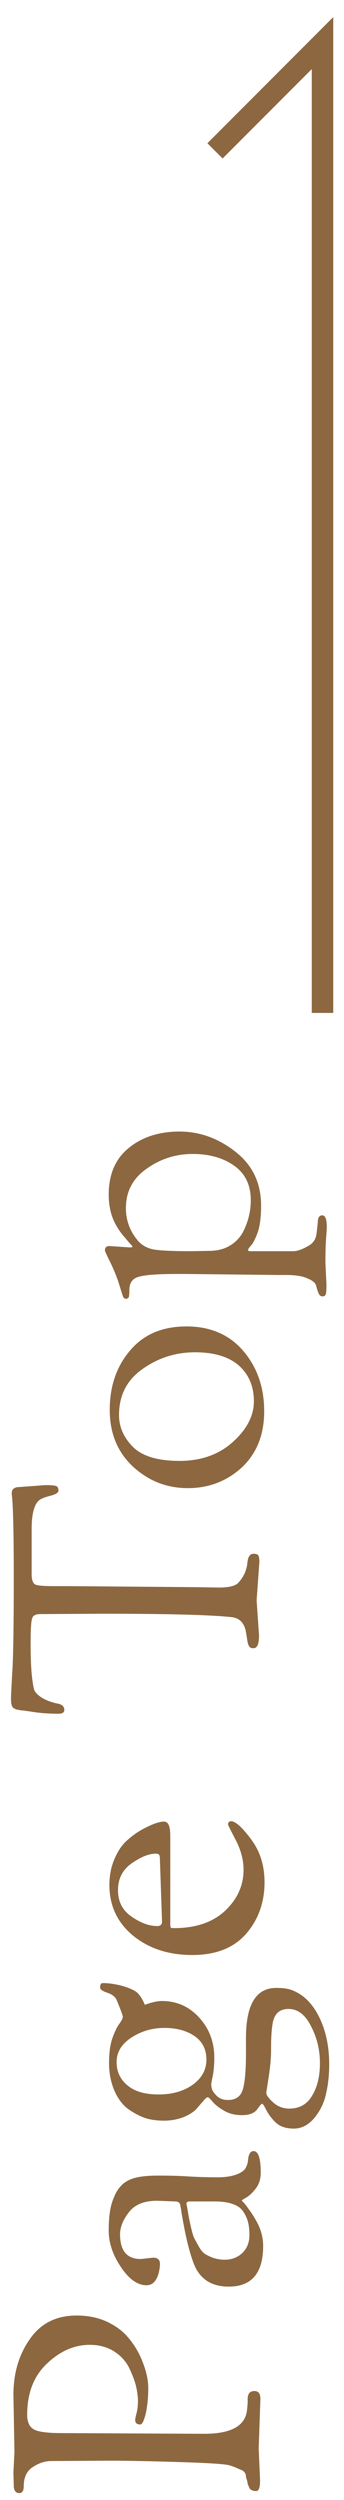
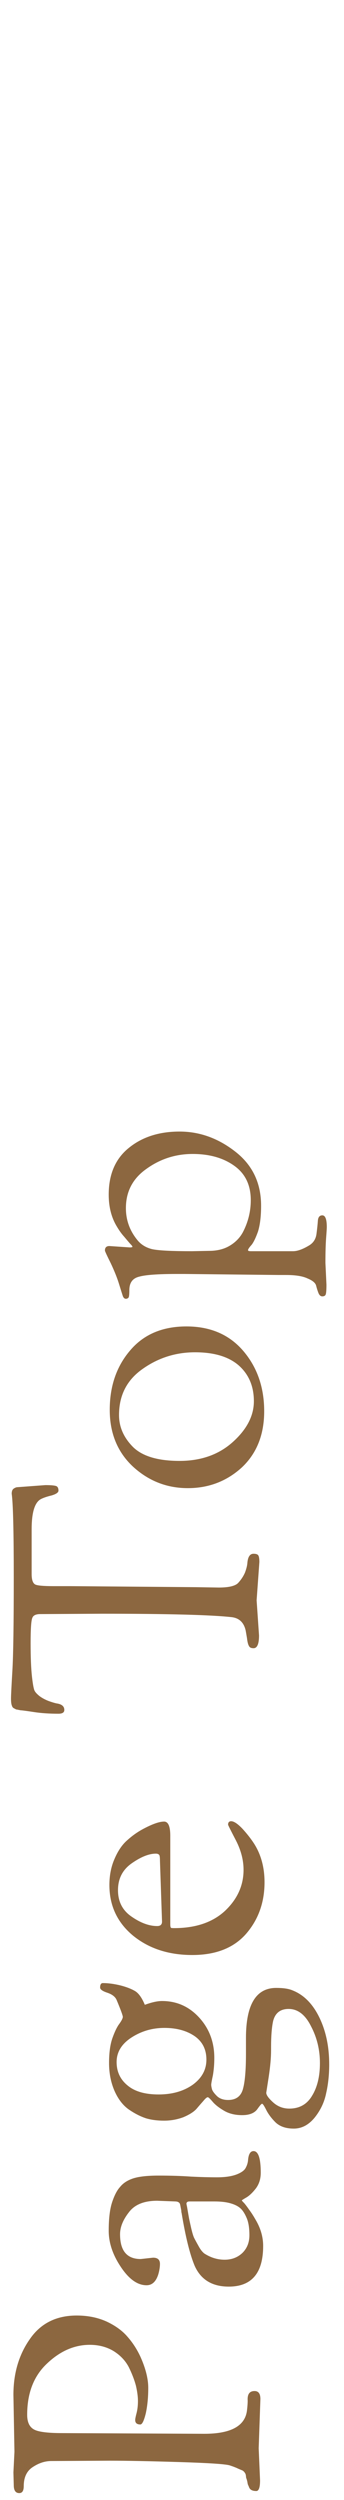
<svg xmlns="http://www.w3.org/2000/svg" width="16" height="116" viewBox="0 0 16 116" fill="none">
  <path d="M5.104 114.176L2.384 114.192C2.096 114.192 1.813 114.283 1.536 114.464C1.248 114.645 1.104 114.944 1.104 115.36C1.104 115.573 1.035 115.68 0.896 115.68C0.725 115.68 0.64 115.557 0.64 115.312L0.624 114.72L0.672 113.76L0.624 111.12C0.624 110.117 0.88 109.253 1.392 108.528C1.893 107.803 2.619 107.44 3.568 107.44C4.091 107.44 4.56 107.536 4.976 107.728C5.381 107.92 5.701 108.155 5.936 108.432C6.171 108.699 6.368 109.003 6.528 109.344C6.773 109.888 6.896 110.373 6.896 110.8C6.896 111.227 6.859 111.616 6.784 111.968C6.699 112.32 6.613 112.496 6.528 112.496C6.368 112.496 6.288 112.427 6.288 112.288C6.288 112.235 6.309 112.128 6.352 111.968C6.395 111.797 6.416 111.611 6.416 111.408C6.416 111.205 6.384 110.965 6.32 110.688C6.245 110.411 6.133 110.123 5.984 109.824C5.824 109.525 5.589 109.28 5.28 109.088C4.96 108.896 4.592 108.8 4.176 108.8C3.461 108.8 2.8 109.088 2.192 109.664C1.573 110.24 1.264 111.035 1.264 112.048C1.264 112.379 1.365 112.603 1.568 112.72C1.76 112.837 2.203 112.896 2.896 112.896L9.504 112.928C10.741 112.928 11.403 112.565 11.488 111.84C11.509 111.659 11.52 111.509 11.52 111.392C11.499 111.093 11.605 110.944 11.84 110.944C12.021 110.944 12.112 111.067 12.112 111.312L12.032 113.6L12.096 115.088C12.096 115.419 12.037 115.584 11.92 115.584C11.739 115.584 11.627 115.525 11.584 115.408C11.563 115.355 11.547 115.317 11.536 115.296C11.525 115.275 11.515 115.227 11.504 115.152C11.483 115.067 11.467 115.013 11.456 114.992C11.445 114.96 11.44 114.923 11.44 114.88C11.429 114.837 11.424 114.811 11.424 114.8C11.413 114.779 11.397 114.752 11.376 114.72C11.344 114.677 11.307 114.645 11.264 114.624C11.211 114.603 11.147 114.576 11.072 114.544C10.987 114.501 10.864 114.453 10.704 114.4C10.533 114.336 9.749 114.283 8.352 114.24C6.955 114.197 5.872 114.176 5.104 114.176ZM12.24 104.211C12.24 105.47 11.707 106.099 10.64 106.099C9.872 106.099 9.344 105.779 9.056 105.139C8.832 104.606 8.629 103.79 8.448 102.691C8.437 102.659 8.432 102.617 8.432 102.563C8.421 102.51 8.411 102.457 8.4 102.403C8.389 102.339 8.379 102.291 8.368 102.259C8.336 102.185 8.261 102.147 8.144 102.147L7.312 102.115C6.704 102.115 6.267 102.291 6 102.644C5.723 102.996 5.584 103.337 5.584 103.668C5.584 104.436 5.904 104.819 6.544 104.819L7.12 104.756C7.333 104.756 7.44 104.851 7.44 105.043C7.44 105.193 7.413 105.358 7.36 105.539C7.253 105.87 7.072 106.036 6.816 106.036C6.4 106.036 6.005 105.758 5.632 105.204C5.248 104.638 5.056 104.073 5.056 103.507C5.056 102.942 5.109 102.499 5.216 102.179C5.323 101.859 5.445 101.625 5.584 101.475C5.712 101.315 5.888 101.193 6.112 101.107C6.379 101.001 6.8 100.947 7.376 100.947C7.941 100.947 8.448 100.963 8.896 100.995C9.333 101.017 9.733 101.027 10.096 101.027C10.459 101.027 10.757 100.985 10.992 100.899C11.216 100.814 11.36 100.713 11.424 100.595C11.488 100.478 11.525 100.361 11.536 100.243C11.557 99.956 11.643 99.811 11.792 99.811C12.016 99.811 12.128 100.147 12.128 100.819C12.128 101.097 12.053 101.337 11.904 101.539C11.755 101.731 11.611 101.87 11.472 101.955C11.323 102.041 11.248 102.089 11.248 102.099C11.248 102.11 11.285 102.153 11.36 102.227C11.424 102.302 11.504 102.409 11.6 102.547C11.696 102.675 11.792 102.825 11.888 102.995C12.123 103.39 12.24 103.795 12.24 104.211ZM8.672 102.259L8.704 102.419C8.747 102.665 8.773 102.819 8.784 102.883C8.795 102.947 8.827 103.097 8.88 103.331C8.933 103.566 8.981 103.731 9.024 103.827C9.067 103.913 9.136 104.041 9.232 104.211C9.317 104.371 9.408 104.489 9.504 104.563C9.803 104.755 10.117 104.851 10.448 104.851C10.779 104.851 11.056 104.745 11.28 104.531C11.493 104.318 11.6 104.046 11.6 103.715C11.6 103.374 11.557 103.107 11.472 102.915C11.387 102.713 11.291 102.563 11.184 102.467C11.077 102.371 10.933 102.297 10.752 102.243C10.549 102.179 10.288 102.147 9.968 102.147L8.816 102.147C8.72 102.147 8.672 102.185 8.672 102.259ZM15.168 97.135C15.083 97.551 14.901 97.93 14.624 98.271C14.347 98.602 14.027 98.767 13.664 98.767C13.301 98.767 13.019 98.671 12.816 98.479C12.624 98.287 12.48 98.095 12.384 97.903C12.288 97.711 12.224 97.615 12.192 97.615C12.171 97.615 12.139 97.642 12.096 97.695C12.053 97.749 12.005 97.813 11.952 97.887C11.813 98.058 11.584 98.143 11.264 98.143C10.933 98.143 10.651 98.074 10.416 97.935C10.181 97.797 10.005 97.658 9.888 97.519C9.771 97.381 9.696 97.311 9.664 97.311C9.621 97.311 9.552 97.37 9.456 97.487C9.36 97.594 9.253 97.717 9.136 97.855C9.008 97.994 8.805 98.122 8.528 98.239C8.24 98.346 7.941 98.399 7.632 98.399C7.312 98.399 7.029 98.362 6.784 98.287C6.528 98.202 6.267 98.069 6 97.887C5.723 97.695 5.499 97.407 5.328 97.023C5.157 96.629 5.072 96.197 5.072 95.727C5.072 95.247 5.125 94.858 5.232 94.559C5.339 94.261 5.445 94.042 5.552 93.903C5.659 93.754 5.712 93.647 5.712 93.583C5.712 93.519 5.616 93.258 5.424 92.799C5.36 92.65 5.216 92.538 4.992 92.463C4.768 92.389 4.656 92.309 4.656 92.223C4.656 92.085 4.699 92.015 4.784 92.015C5.04 92.015 5.317 92.053 5.616 92.127C5.904 92.202 6.133 92.293 6.304 92.399C6.464 92.506 6.608 92.714 6.736 93.023C7.056 92.906 7.323 92.847 7.536 92.847C8.219 92.847 8.795 93.103 9.264 93.615C9.733 94.127 9.968 94.751 9.968 95.487C9.968 95.765 9.947 96.031 9.904 96.287C9.851 96.533 9.824 96.682 9.824 96.735C9.824 96.778 9.835 96.842 9.856 96.927C9.877 97.013 9.952 97.119 10.08 97.247C10.208 97.375 10.384 97.439 10.608 97.439C10.971 97.439 11.2 97.274 11.296 96.943C11.392 96.613 11.44 96.063 11.44 95.295L11.44 94.559C11.44 93.013 11.909 92.239 12.848 92.239C13.179 92.239 13.429 92.277 13.6 92.351C14.123 92.554 14.539 92.97 14.848 93.599C15.157 94.229 15.312 94.959 15.312 95.791C15.312 96.271 15.264 96.719 15.168 97.135ZM13.456 97.839C13.925 97.839 14.277 97.642 14.512 97.247C14.757 96.853 14.88 96.346 14.88 95.727C14.88 95.109 14.741 94.538 14.464 94.015C14.197 93.482 13.851 93.215 13.424 93.215C13.04 93.215 12.8 93.402 12.704 93.775C12.64 94.063 12.608 94.469 12.608 94.991L12.608 95.135C12.608 95.477 12.571 95.893 12.496 96.383L12.384 97.103C12.384 97.21 12.491 97.359 12.704 97.551C12.917 97.743 13.168 97.839 13.456 97.839ZM5.424 95.679C5.424 96.127 5.595 96.49 5.936 96.767C6.267 97.045 6.747 97.183 7.376 97.183C8.005 97.183 8.533 97.034 8.96 96.735C9.387 96.426 9.6 96.037 9.6 95.567C9.6 95.098 9.419 94.735 9.056 94.479C8.683 94.223 8.213 94.095 7.648 94.095C7.083 94.095 6.571 94.245 6.112 94.543C5.653 94.842 5.424 95.221 5.424 95.679ZM12.304 87.337C12.304 88.275 12.016 89.076 11.44 89.737C10.864 90.388 10.032 90.713 8.944 90.713C7.845 90.713 6.928 90.414 6.192 89.817C5.456 89.209 5.088 88.425 5.088 87.465C5.088 87.017 5.168 86.612 5.328 86.249C5.488 85.876 5.685 85.588 5.92 85.385C6.144 85.182 6.384 85.011 6.64 84.873C7.077 84.638 7.408 84.521 7.632 84.521C7.824 84.521 7.92 84.74 7.92 85.177L7.92 89.289C7.92 89.374 7.931 89.427 7.952 89.449C7.963 89.46 8.011 89.465 8.096 89.465C9.099 89.465 9.888 89.198 10.464 88.665C11.04 88.121 11.328 87.486 11.328 86.761C11.328 86.313 11.211 85.859 10.976 85.401C10.731 84.931 10.608 84.686 10.608 84.665C10.608 84.558 10.656 84.505 10.752 84.505C10.88 84.505 11.056 84.622 11.28 84.857C11.493 85.091 11.669 85.316 11.808 85.529C12.139 86.041 12.304 86.644 12.304 87.337ZM7.536 89.161L7.44 86.345C7.44 86.195 7.429 86.105 7.408 86.073C7.376 86.03 7.323 86.009 7.248 86.009C6.928 86.009 6.555 86.158 6.128 86.457C5.701 86.755 5.488 87.171 5.488 87.705C5.488 88.238 5.701 88.649 6.128 88.937C6.544 89.225 6.939 89.369 7.312 89.369C7.461 89.369 7.536 89.299 7.536 89.161ZM0.512 78.814C0.512 78.675 0.533 78.243 0.576 77.517C0.619 76.781 0.64 75.341 0.64 73.198C0.64 71.053 0.608 69.757 0.544 69.309C0.544 69.192 0.576 69.112 0.64 69.07C0.704 69.027 0.763 69.005 0.816 69.005L2.112 68.909C2.379 68.909 2.549 68.925 2.624 68.957C2.688 68.99 2.72 69.059 2.72 69.165C2.72 69.251 2.613 69.326 2.4 69.389C2.176 69.443 2.005 69.501 1.888 69.566C1.611 69.725 1.472 70.189 1.472 70.957L1.472 73.037C1.472 73.293 1.525 73.454 1.632 73.517C1.728 73.571 2.016 73.597 2.496 73.597L3.28 73.597L9.136 73.645L10.176 73.662C10.635 73.662 10.933 73.592 11.072 73.454C11.211 73.304 11.317 73.144 11.392 72.974C11.456 72.803 11.493 72.659 11.504 72.541C11.525 72.243 11.621 72.094 11.792 72.094C11.909 72.094 11.984 72.12 12.016 72.174C12.048 72.227 12.064 72.328 12.064 72.478L11.936 74.254L12.048 75.885C12.048 76.28 11.963 76.478 11.792 76.478C11.685 76.478 11.616 76.445 11.584 76.382C11.541 76.317 11.509 76.195 11.488 76.013C11.456 75.822 11.435 75.699 11.424 75.645C11.339 75.283 11.125 75.08 10.784 75.037C9.845 74.931 7.829 74.877 4.736 74.877L1.872 74.894C1.669 74.894 1.547 74.952 1.504 75.07C1.451 75.187 1.424 75.576 1.424 76.237C1.424 76.899 1.445 77.421 1.488 77.805C1.531 78.179 1.573 78.397 1.616 78.462C1.648 78.525 1.723 78.606 1.84 78.701C1.957 78.787 2.096 78.862 2.256 78.925C2.405 78.979 2.528 79.016 2.624 79.037C2.869 79.07 2.992 79.171 2.992 79.341C2.992 79.459 2.901 79.517 2.72 79.517C2.293 79.517 1.909 79.491 1.568 79.438C1.216 79.384 1.013 79.358 0.96 79.358C0.907 79.347 0.875 79.341 0.864 79.341C0.843 79.331 0.816 79.326 0.784 79.326C0.741 79.315 0.715 79.304 0.704 79.293C0.683 79.283 0.661 79.272 0.64 79.261C0.608 79.24 0.587 79.219 0.576 79.198C0.565 79.176 0.555 79.15 0.544 79.118C0.523 79.053 0.512 78.952 0.512 78.814ZM12.288 65.482C12.288 66.57 11.941 67.439 11.248 68.09C10.544 68.73 9.707 69.05 8.736 69.05C7.765 69.05 6.917 68.719 6.192 68.058C5.467 67.386 5.104 66.506 5.104 65.418C5.104 64.319 5.419 63.402 6.048 62.666C6.677 61.919 7.552 61.546 8.672 61.546C9.792 61.546 10.677 61.93 11.328 62.698C11.968 63.455 12.288 64.383 12.288 65.482ZM5.536 65.658C5.536 66.212 5.755 66.708 6.192 67.146C6.629 67.572 7.349 67.786 8.352 67.786C9.355 67.786 10.181 67.492 10.832 66.906C11.483 66.319 11.808 65.69 11.808 65.018C11.808 64.335 11.579 63.786 11.12 63.37C10.651 62.954 9.968 62.746 9.072 62.746C8.176 62.746 7.365 63.002 6.64 63.514C5.904 64.026 5.536 64.74 5.536 65.658ZM12.992 59.16L8.576 59.112L8.224 59.112C7.339 59.112 6.752 59.155 6.464 59.24C6.165 59.315 6.016 59.523 6.016 59.864C6.016 60.045 6.005 60.157 5.984 60.2C5.952 60.243 5.909 60.264 5.856 60.264C5.792 60.264 5.744 60.221 5.712 60.136C5.68 60.04 5.621 59.853 5.536 59.576C5.451 59.299 5.323 58.979 5.152 58.616C4.971 58.253 4.88 58.056 4.88 58.024C4.88 57.885 4.949 57.816 5.088 57.816L6.032 57.88C6.117 57.88 6.16 57.869 6.16 57.848C6.16 57.827 6.123 57.779 6.048 57.704C5.973 57.619 5.883 57.512 5.776 57.384C5.659 57.256 5.547 57.101 5.44 56.92C5.184 56.504 5.056 56.008 5.056 55.432C5.056 54.483 5.371 53.757 6 53.256C6.619 52.755 7.403 52.504 8.352 52.504C9.291 52.504 10.16 52.819 10.96 53.448C11.749 54.067 12.144 54.899 12.144 55.944C12.144 56.435 12.096 56.835 12 57.144C11.893 57.443 11.792 57.651 11.696 57.768C11.589 57.885 11.536 57.965 11.536 58.008C11.536 58.04 11.579 58.056 11.664 58.056L13.632 58.056C13.835 58.056 14.085 57.965 14.384 57.784C14.576 57.667 14.688 57.491 14.72 57.256C14.752 57.011 14.773 56.808 14.784 56.648C14.795 56.477 14.864 56.392 14.992 56.392C15.131 56.392 15.2 56.573 15.2 56.936C15.2 57 15.189 57.171 15.168 57.448C15.147 57.725 15.136 58.109 15.136 58.6L15.184 59.608C15.184 59.843 15.173 59.992 15.152 60.056C15.131 60.12 15.077 60.152 14.992 60.152C14.917 60.152 14.859 60.104 14.816 60.008C14.773 59.901 14.736 59.784 14.704 59.656C14.672 59.528 14.539 59.416 14.304 59.32C14.08 59.213 13.749 59.16 13.312 59.16L12.992 59.16ZM8.928 58.056L9.728 58.04C10.101 58.04 10.421 57.96 10.688 57.8C10.955 57.64 11.157 57.432 11.296 57.176C11.541 56.707 11.664 56.211 11.664 55.688C11.664 54.995 11.413 54.467 10.912 54.104C10.4 53.731 9.749 53.544 8.96 53.544C8.171 53.544 7.456 53.773 6.816 54.232C6.176 54.68 5.856 55.288 5.856 56.056C5.856 56.6 6.027 57.085 6.368 57.512C6.539 57.736 6.773 57.885 7.072 57.96C7.36 58.024 7.979 58.056 8.928 58.056Z" fill="#8C6740" />
-   <path d="M10 7L15 2V47" stroke="#8C6740" />
</svg>